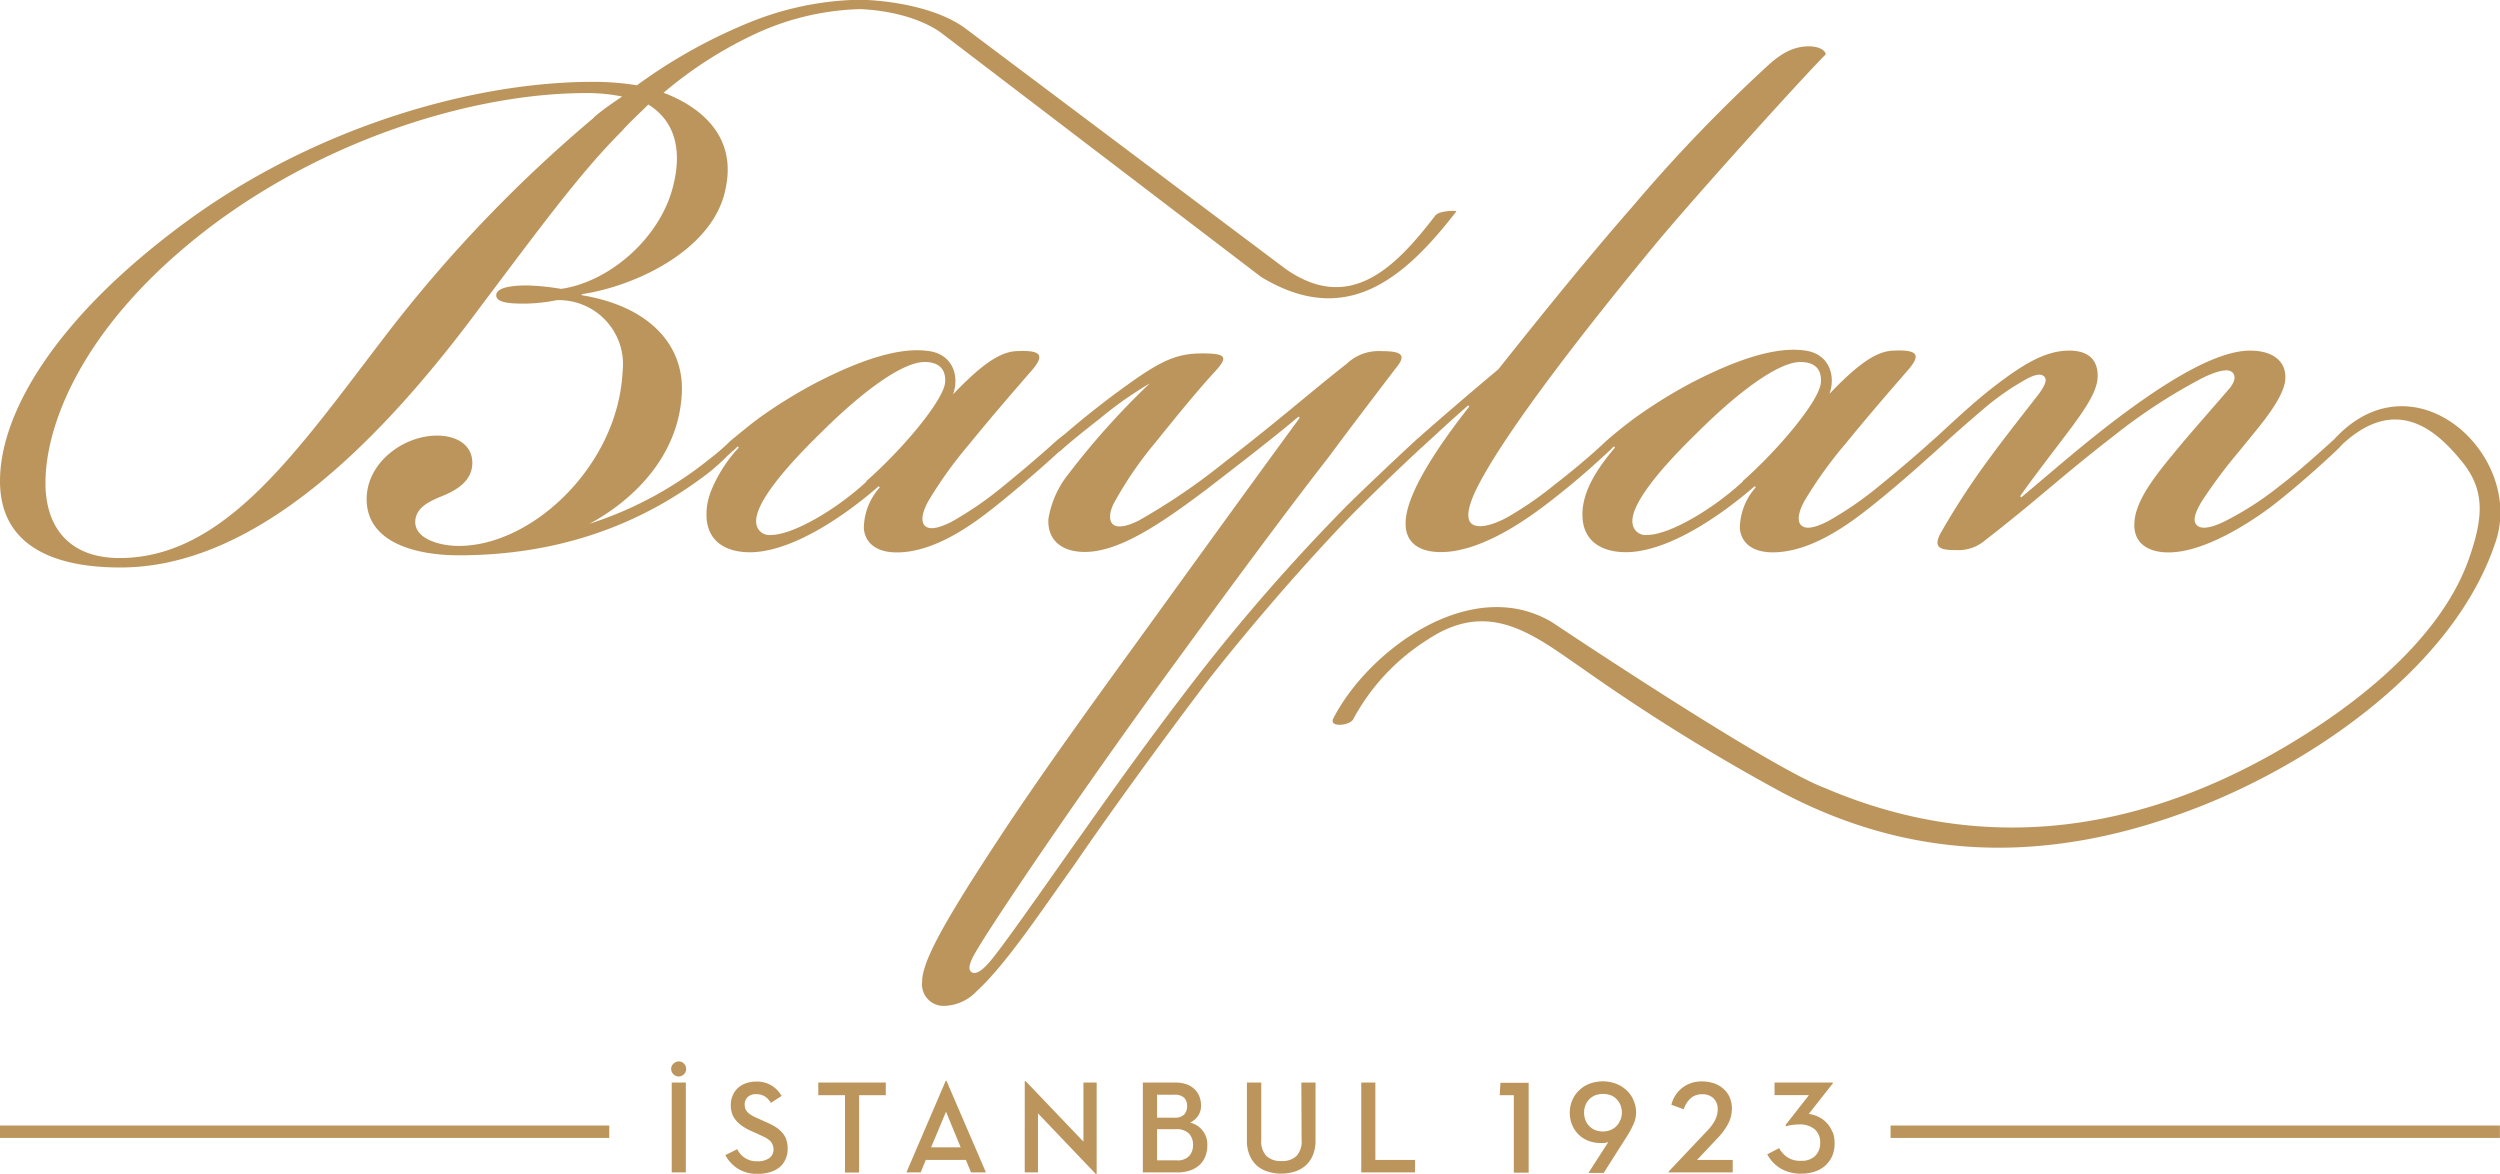
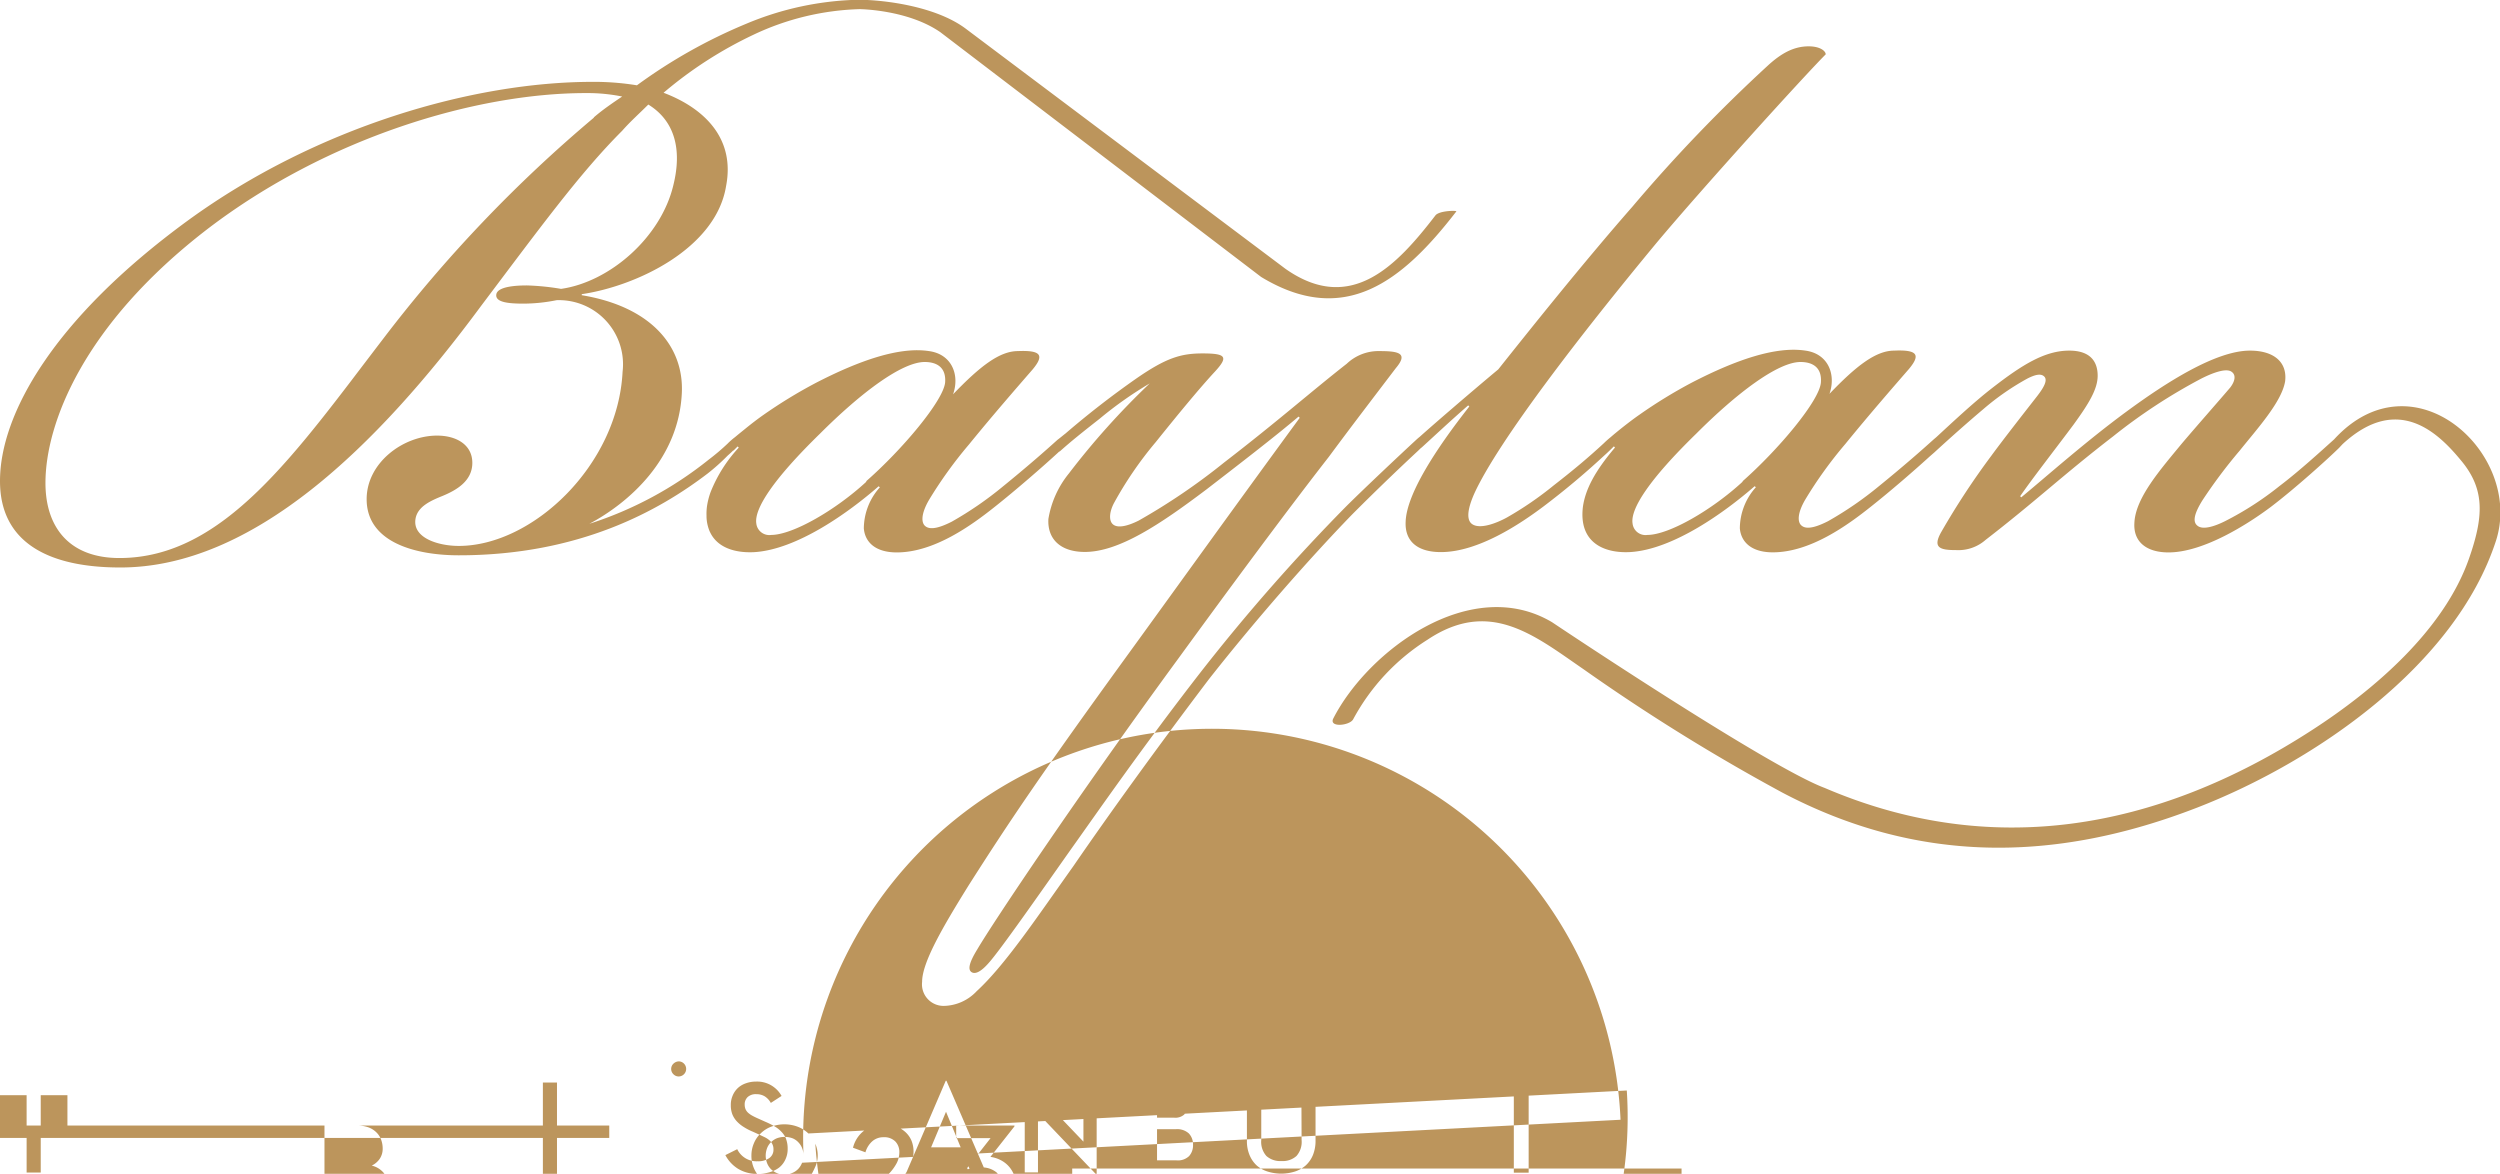
<svg xmlns="http://www.w3.org/2000/svg" id="Layer_1" data-name="Layer 1" viewBox="0 0 311.81 146.4">
  <defs>
    <style>.cls-1{fill:#bc955c;}</style>
  </defs>
-   <path class="cls-1" d="M174.65,274.19l-4.91,11.44h1.78l.64-1.56h5l.64,1.56h1.86l-4.93-11.44Zm-1.83,8.31,1.86-4.44,1.83,4.44Zm19-8.08h1.65V285.8h-.13l-7.19-7.54v7.37h-1.65V274.26h.13l7.19,7.53ZM142,272.06a.94.94,0,0,1-.66,1.6.9.9,0,0,1-.65-.27.91.91,0,0,1,0-1.33,1,1,0,0,1,.65-.28A.92.92,0,0,1,142,272.06Zm12.73,9.4a3.43,3.43,0,0,1,.2,1.22,3,3,0,0,1-.29,1.35,2.75,2.75,0,0,1-.78,1,3.57,3.57,0,0,1-1.19.58,5.28,5.28,0,0,1-1.47.2,4.53,4.53,0,0,1-2.45-.63,4.44,4.44,0,0,1-1.59-1.71l1.48-.74a2.67,2.67,0,0,0,2.54,1.51,2.43,2.43,0,0,0,1.43-.38,1.25,1.25,0,0,0,.55-1.09,1.41,1.41,0,0,0-.14-.67,1.38,1.38,0,0,0-.38-.49,2.67,2.67,0,0,0-.57-.37l-.69-.33-.77-.35a7,7,0,0,1-1.13-.58,4.15,4.15,0,0,1-.88-.71,2.88,2.88,0,0,1-.57-.89,3.12,3.12,0,0,1-.19-1.15,2.86,2.86,0,0,1,.23-1.18,2.73,2.73,0,0,1,.63-.93,2.78,2.78,0,0,1,1-.6,3.72,3.72,0,0,1,1.27-.22,3.47,3.47,0,0,1,3.2,1.79l-1.34.87a2.25,2.25,0,0,0-.76-.82,2,2,0,0,0-1.06-.27,1.49,1.49,0,0,0-1.07.36,1.25,1.25,0,0,0-.37.94,1.5,1.5,0,0,0,.11.58,1.34,1.34,0,0,0,.32.44,2.77,2.77,0,0,0,.55.38c.22.12.49.25.79.38l.78.35a10.63,10.63,0,0,1,1.17.58,3.62,3.62,0,0,1,.88.7A2.72,2.72,0,0,1,154.74,281.46Zm-98.05-1.68h76v1.55h-76Zm102.07-5.36h8.42V276h-3.33v9.64h-1.76V276h-3.33Zm-18.28,0h1.76v11.21h-1.76Zm127.88,9.65h4.45v1.56h-8v-.1l4.73-5a5.83,5.83,0,0,0,1.09-1.46,3,3,0,0,0,.31-1.34,1.87,1.87,0,0,0-.49-1.31,1.94,1.94,0,0,0-1.5-.54,2.07,2.07,0,0,0-1.38.5,2.92,2.92,0,0,0-.86,1.38l-1.55-.57a3.85,3.85,0,0,1,1.42-2.16,3.9,3.9,0,0,1,2.4-.75,4.42,4.42,0,0,1,1.55.26,3.41,3.41,0,0,1,1.17.7,3.06,3.06,0,0,1,.75,1.06,3.59,3.59,0,0,1,.26,1.37,4.17,4.17,0,0,1-.47,1.9,8.19,8.19,0,0,1-1.4,1.87Zm16.93-3.47a4.09,4.09,0,0,1,.23,1.39,3.89,3.89,0,0,1-.31,1.61,3.4,3.4,0,0,1-.86,1.18,3.57,3.57,0,0,1-1.29.74,5.08,5.08,0,0,1-1.64.26,4.93,4.93,0,0,1-2.66-.66,4.45,4.45,0,0,1-1.64-1.75l1.48-.77a3.33,3.33,0,0,0,1,1.12,2.91,2.91,0,0,0,1.75.46,2.4,2.4,0,0,0,1.76-.62,2.23,2.23,0,0,0,.61-1.65,2.13,2.13,0,0,0-.67-1.65,2.86,2.86,0,0,0-2-.61,5,5,0,0,0-.93.08c-.27,0-.48.11-.64.15l-.09-.15,2.93-3.74h-4.29v-1.57h7.27v.1l-3,3.81a4,4,0,0,1,1.27.4,3.46,3.46,0,0,1,1.68,1.87Zm-25.7-5.19a3.86,3.86,0,0,0-1.3-.83,4.73,4.73,0,0,0-3.37,0,3.7,3.7,0,0,0-1.29.84,3.5,3.5,0,0,0-.84,1.24,3.84,3.84,0,0,0-.3,1.51,3.92,3.92,0,0,0,.28,1.5,3.55,3.55,0,0,0,2,2,4,4,0,0,0,1.52.29,2.89,2.89,0,0,0,.52,0l.48-.11-2.47,3.84h1.9l2.89-4.55a11,11,0,0,0,.81-1.5,3.42,3.42,0,0,0,.34-1.46,3.74,3.74,0,0,0-.3-1.49A3.51,3.51,0,0,0,259.59,275.41Zm-.78,3.65a2.41,2.41,0,0,1-.46.75,2.17,2.17,0,0,1-.73.51,2.44,2.44,0,0,1-1,.2,2.48,2.48,0,0,1-1-.19,2.2,2.2,0,0,1-.74-.52,2.17,2.17,0,0,1-.45-.74,2.66,2.66,0,0,1-.16-.9,2.74,2.74,0,0,1,.16-.89,2.1,2.1,0,0,1,.46-.74,2.34,2.34,0,0,1,.75-.52,2.79,2.79,0,0,1,1-.18,2.83,2.83,0,0,1,1,.18,2.06,2.06,0,0,1,.73.52,2.15,2.15,0,0,1,.46.74,2.65,2.65,0,0,1,.16.89A2.69,2.69,0,0,1,258.81,279.06Zm109.69.72v1.55h-76v-1.55Zm-140.26,4.29h4.95v1.56h-6.71V274.42h1.76Zm-23.11-4.65a2.53,2.53,0,0,0,1-.85,2.24,2.24,0,0,0,.37-1.28,3.18,3.18,0,0,0-.2-1.12,2.45,2.45,0,0,0-.6-.91,2.78,2.78,0,0,0-1-.62,4.27,4.27,0,0,0-1.46-.22h-4v11.21h4.26a5,5,0,0,0,1.68-.26,3.36,3.36,0,0,0,1.18-.72,2.82,2.82,0,0,0,.69-1.07,3.61,3.61,0,0,0,.23-1.33,2.77,2.77,0,0,0-2.14-2.83ZM201,275.94h2.12a1.7,1.7,0,0,1,1.27.38,1.41,1.41,0,0,1,.36,1,1.56,1.56,0,0,1-.36,1.09,1.66,1.66,0,0,1-1.27.39H201Zm4,7.65a2,2,0,0,1-1.61.53H201v-3.88h2.33a2.15,2.15,0,0,1,1.65.54,2,2,0,0,1,.51,1.41A2,2,0,0,1,205,283.59Zm14-9.17h1.77v7.26a4.68,4.68,0,0,1-.33,1.79,3.56,3.56,0,0,1-.9,1.29,3.81,3.81,0,0,1-1.35.76,5.69,5.69,0,0,1-3.4,0,3.77,3.77,0,0,1-1.36-.76,3.67,3.67,0,0,1-.89-1.29,4.5,4.5,0,0,1-.33-1.79v-7.26H214v7.16a2.64,2.64,0,0,0,.64,2,2.6,2.6,0,0,0,1.89.63,2.55,2.55,0,0,0,1.86-.63,2.64,2.64,0,0,0,.64-2ZM279,238.26c16.75,8.82,33.83,8.82,51.75,1.86,14.6-5.67,32.17-17.69,37.24-33.25,3.51-10.79-10.26-23.52-20.18-12.67-1.57,1.41-4.4,4-6.81,5.82a39.06,39.06,0,0,1-6.81,4.39c-1.14.57-2.7,1.14-3.41.57-.56-.42-.56-1.28.57-3.12a63.18,63.18,0,0,1,4.68-6.25c2.27-2.83,5.24-6.09,5.67-8.65.29-2.41-1.42-3.83-4.39-3.83-4.26,0-10.5,4-15.47,7.66s-9.64,7.81-13.05,10.64l-.14-.14c1.56-2.26,4.55-6.09,6.67-8.94,1.85-2.55,3-4.39,3-6.09s-.85-3.13-3.55-3.13c-3,0-5.81,1.71-9.64,4.69-2.35,1.82-5.16,4.47-6.93,6.1l-.33.28c-1.56,1.41-3.83,3.4-6.81,5.82a43.85,43.85,0,0,1-6.38,4.39c-1.13.57-2.55,1.14-3.26.57-.57-.42-.57-1.56.43-3.27a52.08,52.08,0,0,1,5-6.94c3-3.69,6.1-7.24,7.94-9.36,1.42-1.71,1.14-2.41-1.84-2.28-2.27,0-4.69,1.85-8.08,5.39.84-2.4-.15-5-3-5.39-3.7-.56-8.66,1.14-14.19,4a60.61,60.61,0,0,0-6.52,4c-1.07.74-2.67,2-3.6,2.81a10.7,10.7,0,0,0-.82.73c-1.85,1.71-3.69,3.27-6.24,5.25a42.6,42.6,0,0,1-5.82,4c-1.27.71-3.4,1.55-4.39.84s-.15-2.83.29-3.82c3-6.53,13.18-19.72,22.69-31.21,5.95-7.1,18.44-20.85,21.13-23.55,0-.42-.71-1-2.12-1-1.85,0-3.41.85-5.11,2.41a194.69,194.69,0,0,0-16.88,17.59c-6.1,6.95-13,15.6-16.73,20.29-3.76,3.14-8.23,7-9.82,8.43-.23.18-.43.37-.57.5-1.84,1.7-6.52,6.1-8.65,8.23a239.93,239.93,0,0,0-18.16,20.71c-7.37,9.5-12.76,17.31-16,21.85-4,5.67-8.95,12.76-10.36,14.32-1,1.14-1.7,1.42-2.13,1.14s-.42-1,.71-2.84c2-3.41,12.63-19.29,25.11-36.32,10.64-14.61,16.31-22,18.73-25.1,2.83-3.83,6.09-8.08,8.36-11.07,1.56-1.84.43-2.13-2-2.13a5.74,5.74,0,0,0-4.11,1.57c-4.53,3.55-8.51,7.09-15.32,12.34a78.72,78.72,0,0,1-10.64,7.23c-1.42.71-2.69,1-3.26.42-.43-.42-.43-1.41.15-2.55a46.23,46.23,0,0,1,5.24-7.66c2.84-3.54,5.53-6.8,7.38-8.79,1.7-1.85,1.41-2.27-1.56-2.27-2.7,0-4.54.57-8.23,3.12a111.56,111.56,0,0,0-8.85,6.87c-.29.22-.61.5-1,.79-1.56,1.41-3.83,3.4-6.81,5.82a43.85,43.85,0,0,1-6.38,4.39c-1.13.57-2.55,1.14-3.27.57-.56-.42-.56-1.56.43-3.27a53.12,53.12,0,0,1,5-6.94c3-3.69,6.1-7.24,7.94-9.36,1.42-1.71,1.14-2.41-1.84-2.28-2.27,0-4.69,1.85-8.09,5.39.85-2.4-.14-5-3-5.39-3.69-.56-8.65,1.14-14.18,4a60.92,60.92,0,0,0-6.53,4c-.6.42-1.36,1-2.09,1.59l-.16.13-.47.38-.32.26-.23.19c-.11.09-.22.19-.32.26a8.93,8.93,0,0,0-.82.73,27.39,27.39,0,0,1-2.36,2,46.41,46.41,0,0,1-14.88,8c4.86-2.59,11.14-8,11.53-16.31.28-5.81-3.83-10.77-12.48-12.2v-.13c6.8-1,16.74-5.68,18-13.49,1.13-5.81-2.55-9.64-7.8-11.63a50.84,50.84,0,0,1,11.2-7.23,33.06,33.06,0,0,1,13.25-3.2s6,.05,10.08,2.88l40,30.52c10.39,6.3,17.62.56,24.35-8.17.1-.14-2.15-.11-2.61.5-4.81,6.25-10.55,12.39-18.7,6.66L177.17,143c-3.87-2.92-10.56-3.63-13.42-3.63a38.19,38.19,0,0,0-14,3,65.44,65.44,0,0,0-13.62,7.67,33.13,33.13,0,0,0-5.54-.43c-14.75,0-34.32,5.53-50.49,17.31-16.88,12.34-23.41,24.25-23.41,32.48,0,7.8,6.25,10.78,15,10.78,16.46,0,31.91-14.9,45-32.62,7.38-9.79,12.35-16.6,17.6-21.85,1-1.14,2.12-2.13,3.26-3.27,3.25,2,4.25,5.54,3.12,10.07-1.56,6.53-7.95,12.06-14,12.92a30.51,30.51,0,0,0-4.25-.43c-1.42,0-3.69.14-3.83,1.13s1.56,1.14,3.41,1.14a21,21,0,0,0,4.11-.43,8,8,0,0,1,8.23,8.94c-.58,11.64-11.21,21.71-20.43,21.71-2.56,0-5.82-1-5.39-3.41.28-1.56,2-2.27,3.4-2.84,1.7-.71,3.68-1.84,3.68-4.11s-2-3.4-4.39-3.4c-4.25,0-8.79,3.4-8.79,7.93,0,5.4,6.1,7,11.49,7,15.07,0,25-5.6,31-10.17a25.4,25.4,0,0,0,2.52-2.25c.26-.23.5-.44.7-.65l.05,0,.51-.51.14.15a17.74,17.74,0,0,0-3.52,5.57,9.11,9.11,0,0,0-.45,1.8,7.08,7.08,0,0,0-.05,1.11v.19a5.13,5.13,0,0,0,.39,1.77.93.93,0,0,0,.05.1c.94,2,3.22,2.6,5.43,2.5,5.39-.28,11.92-5,15.6-8.22l.15.13a7.74,7.74,0,0,0-2,5.12c.14,1.69,1.41,3,4.11,3,4.68,0,9.36-3.41,12.2-5.67,2.69-2.13,6.1-5.1,7.95-6.81l.1-.1.06,0c1.42-1.27,2.83-2.4,5-4.1a47.66,47.66,0,0,1,6.24-4.4A95.62,95.62,0,0,0,190,198.46a12.09,12.09,0,0,0-2.55,5.67c-.14,2.55,1.56,4.11,4.54,4.11,4.25,0,9.36-3.41,15.18-7.8,3.68-2.84,8.65-6.66,11.48-9.08l.15.15c-8.52,11.63-15.33,21.13-22.13,30.49-10.07,13.9-14,19.71-19.15,27.8-3.27,5.26-5.82,9.65-5.82,12.06a2.69,2.69,0,0,0,2.7,3,5.76,5.76,0,0,0,4.11-1.84c3.55-3.26,7.52-9.22,12.06-15.6,4.39-6.39,10.21-14.47,16.88-23.28,5.67-7.22,12.48-15,17.87-20.56,3.4-3.41,6.39-6.24,8.23-7.95l.34-.33a.76.76,0,0,1,.11-.08c1.56-1.42,3.68-3.41,5.81-5.26l.14.14c-4.25,5.4-7.8,10.93-7.94,14.33-.14,2.55,1.56,3.83,4.39,3.83,4.69,0,9.94-3.55,12.77-5.67a97.8,97.8,0,0,0,7.56-6.33c.53-.47.93-.87,1.25-1.19l.14.15c-2.55,3-3.69,5.24-4,7.37-.56,4.54,2.7,5.82,5.82,5.67,5.39-.28,11.91-5,15.6-8.22l.15.13a7.74,7.74,0,0,0-2,5.12c.14,1.69,1.42,3,4.11,3,4.69,0,9.36-3.41,12.2-5.67,2.43-1.92,5.42-4.51,7.34-6.26l.63-.55c2-1.84,4.25-3.83,6.1-5.39a31.85,31.85,0,0,1,5.53-3.83c.85-.42,1.7-.71,2.13-.14.27.42,0,1.13-1,2.41-1.56,2-4.11,5.25-5.67,7.38a94.76,94.76,0,0,0-6.24,9.5c-1.14,2-.15,2.27,1.84,2.27a5.14,5.14,0,0,0,3.69-1.28c6.24-4.82,9.64-8.08,15.89-12.9a69.71,69.71,0,0,1,11.06-7.24c1.42-.71,3-1.28,3.68-.85s.43,1.27-.13,2c-1.71,2-3.83,4.39-6,6.94-2.69,3.27-5.82,6.81-5.95,9.94-.15,2.4,1.56,3.68,4.25,3.68,4.39,0,9.93-3.55,12.76-5.67,3-2.27,7.24-6.1,8.52-7.37l.43-.46h0c7-6.47,12.09-1.25,14.87,2.14,2.91,3.55,2.72,6.93.91,12.11-3.14,9-11.92,16.45-19.57,21.4-19.71,12.77-40.33,16-60.81,7.22C277.13,235,250.26,217,250.26,217c-10.12-6-22.93,3.54-27.27,12-.61,1.18,2.06.92,2.48.1a26.61,26.61,0,0,1,9.26-9.91c7.77-5.19,13.31-.55,19.48,3.69A245.69,245.69,0,0,0,279,238.26Zm-148.22-84.2a172.83,172.83,0,0,0-26.24,27.52C93.57,195.9,84.64,209,71.59,209c-6.25,0-9.23-3.82-9.23-9.36,0-7.37,4.69-19.72,20.15-31.63,15-11.49,33.62-17,47.24-17a21.74,21.74,0,0,1,4.54.43C133.15,152.21,131.87,153.07,130.73,154.06Zm34,45.39c-3.83,3.55-9.22,6.67-11.91,6.67a1.63,1.63,0,0,1-1.85-1.43c-.28-1.84,2.13-5.53,7.94-11.2,5.11-5.11,10.22-8.94,13.06-8.94,1.56,0,2.69.71,2.55,2.56C174.34,189.38,169.23,195.48,164.69,199.45Zm109.29,0c-3.84,3.55-9.23,6.67-11.92,6.67a1.62,1.62,0,0,1-1.84-1.43c-.29-1.84,2.12-5.53,7.94-11.2,5.1-5.11,10.21-8.94,13-8.94,1.56,0,2.69.71,2.55,2.56C283.62,189.38,278.51,195.48,274,199.45Zm-30.24,75h3.52v11.21H245.5V276h-1.76Z" transform="translate(-56.69 -139.4)" />
+   <path class="cls-1" d="M174.65,274.19l-4.91,11.44h1.78l.64-1.56h5l.64,1.56h1.86l-4.93-11.44Zm-1.83,8.31,1.86-4.44,1.83,4.44Zm19-8.08h1.65V285.8h-.13l-7.19-7.54v7.37h-1.65V274.26h.13l7.19,7.53ZM142,272.06a.94.94,0,0,1-.66,1.6.9.9,0,0,1-.65-.27.91.91,0,0,1,0-1.33,1,1,0,0,1,.65-.28A.92.92,0,0,1,142,272.06Zm12.73,9.4a3.43,3.43,0,0,1,.2,1.22,3,3,0,0,1-.29,1.35,2.75,2.75,0,0,1-.78,1,3.57,3.57,0,0,1-1.19.58,5.28,5.28,0,0,1-1.47.2,4.53,4.53,0,0,1-2.45-.63,4.44,4.44,0,0,1-1.59-1.71l1.48-.74a2.67,2.67,0,0,0,2.54,1.51,2.43,2.43,0,0,0,1.43-.38,1.25,1.25,0,0,0,.55-1.09,1.41,1.41,0,0,0-.14-.67,1.38,1.38,0,0,0-.38-.49,2.67,2.67,0,0,0-.57-.37l-.69-.33-.77-.35a7,7,0,0,1-1.13-.58,4.15,4.15,0,0,1-.88-.71,2.88,2.88,0,0,1-.57-.89,3.12,3.12,0,0,1-.19-1.15,2.86,2.86,0,0,1,.23-1.18,2.73,2.73,0,0,1,.63-.93,2.78,2.78,0,0,1,1-.6,3.72,3.72,0,0,1,1.27-.22,3.47,3.47,0,0,1,3.2,1.79l-1.34.87a2.25,2.25,0,0,0-.76-.82,2,2,0,0,0-1.06-.27,1.49,1.49,0,0,0-1.07.36,1.25,1.25,0,0,0-.37.94,1.5,1.5,0,0,0,.11.58,1.34,1.34,0,0,0,.32.44,2.77,2.77,0,0,0,.55.38c.22.12.49.25.79.38l.78.35a10.63,10.63,0,0,1,1.17.58,3.62,3.62,0,0,1,.88.7A2.72,2.72,0,0,1,154.74,281.46Zm-98.05-1.68h76v1.55h-76Zh8.42V276h-3.33v9.64h-1.76V276h-3.33Zm-18.28,0h1.76v11.21h-1.76Zm127.88,9.65h4.45v1.56h-8v-.1l4.73-5a5.83,5.83,0,0,0,1.09-1.46,3,3,0,0,0,.31-1.34,1.87,1.87,0,0,0-.49-1.31,1.94,1.94,0,0,0-1.5-.54,2.07,2.07,0,0,0-1.38.5,2.92,2.92,0,0,0-.86,1.38l-1.55-.57a3.85,3.85,0,0,1,1.42-2.16,3.9,3.9,0,0,1,2.4-.75,4.42,4.42,0,0,1,1.55.26,3.41,3.41,0,0,1,1.17.7,3.06,3.06,0,0,1,.75,1.06,3.59,3.59,0,0,1,.26,1.37,4.17,4.17,0,0,1-.47,1.9,8.19,8.19,0,0,1-1.4,1.87Zm16.93-3.47a4.09,4.09,0,0,1,.23,1.39,3.89,3.89,0,0,1-.31,1.61,3.4,3.4,0,0,1-.86,1.18,3.57,3.57,0,0,1-1.29.74,5.08,5.08,0,0,1-1.64.26,4.93,4.93,0,0,1-2.66-.66,4.45,4.45,0,0,1-1.64-1.75l1.48-.77a3.33,3.33,0,0,0,1,1.12,2.91,2.91,0,0,0,1.75.46,2.4,2.4,0,0,0,1.76-.62,2.23,2.23,0,0,0,.61-1.65,2.13,2.13,0,0,0-.67-1.65,2.86,2.86,0,0,0-2-.61,5,5,0,0,0-.93.08c-.27,0-.48.11-.64.15l-.09-.15,2.93-3.74h-4.29v-1.57h7.27v.1l-3,3.81a4,4,0,0,1,1.27.4,3.46,3.46,0,0,1,1.68,1.87Zm-25.7-5.19a3.86,3.86,0,0,0-1.3-.83,4.73,4.73,0,0,0-3.37,0,3.7,3.7,0,0,0-1.29.84,3.5,3.5,0,0,0-.84,1.24,3.84,3.84,0,0,0-.3,1.51,3.92,3.92,0,0,0,.28,1.5,3.55,3.55,0,0,0,2,2,4,4,0,0,0,1.52.29,2.89,2.89,0,0,0,.52,0l.48-.11-2.47,3.84h1.9l2.89-4.55a11,11,0,0,0,.81-1.5,3.42,3.42,0,0,0,.34-1.46,3.74,3.74,0,0,0-.3-1.49A3.51,3.51,0,0,0,259.59,275.41Zm-.78,3.65a2.41,2.41,0,0,1-.46.75,2.17,2.17,0,0,1-.73.51,2.44,2.44,0,0,1-1,.2,2.48,2.48,0,0,1-1-.19,2.2,2.2,0,0,1-.74-.52,2.17,2.17,0,0,1-.45-.74,2.66,2.66,0,0,1-.16-.9,2.74,2.74,0,0,1,.16-.89,2.1,2.1,0,0,1,.46-.74,2.34,2.34,0,0,1,.75-.52,2.79,2.79,0,0,1,1-.18,2.83,2.83,0,0,1,1,.18,2.06,2.06,0,0,1,.73.52,2.15,2.15,0,0,1,.46.74,2.65,2.65,0,0,1,.16.89A2.69,2.69,0,0,1,258.81,279.06Zm109.69.72v1.55h-76v-1.55Zm-140.26,4.29h4.95v1.56h-6.71V274.42h1.76Zm-23.11-4.65a2.53,2.53,0,0,0,1-.85,2.24,2.24,0,0,0,.37-1.28,3.18,3.18,0,0,0-.2-1.12,2.45,2.45,0,0,0-.6-.91,2.78,2.78,0,0,0-1-.62,4.27,4.27,0,0,0-1.46-.22h-4v11.21h4.26a5,5,0,0,0,1.68-.26,3.36,3.36,0,0,0,1.18-.72,2.82,2.82,0,0,0,.69-1.07,3.61,3.61,0,0,0,.23-1.33,2.77,2.77,0,0,0-2.14-2.83ZM201,275.94h2.12a1.7,1.7,0,0,1,1.27.38,1.41,1.41,0,0,1,.36,1,1.56,1.56,0,0,1-.36,1.09,1.66,1.66,0,0,1-1.27.39H201Zm4,7.65a2,2,0,0,1-1.61.53H201v-3.88h2.33a2.15,2.15,0,0,1,1.65.54,2,2,0,0,1,.51,1.41A2,2,0,0,1,205,283.59Zm14-9.17h1.77v7.26a4.68,4.68,0,0,1-.33,1.79,3.56,3.56,0,0,1-.9,1.29,3.81,3.81,0,0,1-1.35.76,5.69,5.69,0,0,1-3.4,0,3.77,3.77,0,0,1-1.36-.76,3.67,3.67,0,0,1-.89-1.29,4.5,4.5,0,0,1-.33-1.79v-7.26H214v7.16a2.64,2.64,0,0,0,.64,2,2.6,2.6,0,0,0,1.89.63,2.55,2.55,0,0,0,1.86-.63,2.64,2.64,0,0,0,.64-2ZM279,238.26c16.75,8.82,33.83,8.82,51.75,1.86,14.6-5.67,32.17-17.69,37.24-33.25,3.51-10.79-10.26-23.52-20.18-12.67-1.57,1.41-4.4,4-6.81,5.82a39.06,39.06,0,0,1-6.81,4.39c-1.14.57-2.7,1.14-3.41.57-.56-.42-.56-1.28.57-3.12a63.18,63.18,0,0,1,4.68-6.25c2.27-2.83,5.24-6.09,5.67-8.65.29-2.41-1.42-3.83-4.39-3.83-4.26,0-10.5,4-15.47,7.66s-9.64,7.81-13.05,10.64l-.14-.14c1.56-2.26,4.55-6.09,6.67-8.94,1.85-2.55,3-4.39,3-6.09s-.85-3.13-3.55-3.13c-3,0-5.81,1.71-9.64,4.69-2.35,1.82-5.16,4.47-6.93,6.1l-.33.28c-1.56,1.41-3.83,3.4-6.81,5.82a43.85,43.85,0,0,1-6.38,4.39c-1.13.57-2.55,1.14-3.26.57-.57-.42-.57-1.56.43-3.27a52.08,52.08,0,0,1,5-6.94c3-3.69,6.1-7.24,7.94-9.36,1.42-1.71,1.14-2.41-1.84-2.28-2.27,0-4.69,1.85-8.08,5.39.84-2.4-.15-5-3-5.39-3.7-.56-8.66,1.14-14.19,4a60.61,60.61,0,0,0-6.52,4c-1.07.74-2.67,2-3.6,2.81a10.7,10.7,0,0,0-.82.73c-1.85,1.71-3.69,3.27-6.24,5.25a42.6,42.6,0,0,1-5.82,4c-1.27.71-3.4,1.55-4.39.84s-.15-2.83.29-3.82c3-6.53,13.18-19.72,22.69-31.21,5.95-7.1,18.44-20.85,21.13-23.55,0-.42-.71-1-2.12-1-1.85,0-3.41.85-5.11,2.41a194.69,194.69,0,0,0-16.88,17.59c-6.1,6.95-13,15.6-16.73,20.29-3.76,3.14-8.23,7-9.82,8.43-.23.18-.43.37-.57.5-1.84,1.7-6.52,6.1-8.65,8.23a239.93,239.93,0,0,0-18.16,20.71c-7.37,9.5-12.76,17.31-16,21.85-4,5.67-8.95,12.76-10.36,14.32-1,1.14-1.7,1.42-2.13,1.14s-.42-1,.71-2.84c2-3.41,12.63-19.29,25.11-36.32,10.64-14.61,16.31-22,18.73-25.1,2.83-3.83,6.09-8.08,8.36-11.07,1.56-1.84.43-2.13-2-2.13a5.74,5.74,0,0,0-4.11,1.57c-4.53,3.55-8.51,7.09-15.32,12.34a78.72,78.72,0,0,1-10.64,7.23c-1.42.71-2.69,1-3.26.42-.43-.42-.43-1.41.15-2.55a46.23,46.23,0,0,1,5.24-7.66c2.84-3.54,5.53-6.8,7.38-8.79,1.7-1.85,1.41-2.27-1.56-2.27-2.7,0-4.54.57-8.23,3.12a111.56,111.56,0,0,0-8.85,6.87c-.29.22-.61.5-1,.79-1.56,1.41-3.83,3.4-6.81,5.82a43.85,43.85,0,0,1-6.38,4.39c-1.13.57-2.55,1.14-3.27.57-.56-.42-.56-1.56.43-3.27a53.12,53.12,0,0,1,5-6.94c3-3.69,6.1-7.24,7.94-9.36,1.42-1.71,1.14-2.41-1.84-2.28-2.27,0-4.69,1.85-8.09,5.39.85-2.4-.14-5-3-5.39-3.69-.56-8.65,1.14-14.18,4a60.92,60.92,0,0,0-6.53,4c-.6.42-1.36,1-2.09,1.59l-.16.13-.47.38-.32.26-.23.19c-.11.09-.22.19-.32.26a8.93,8.93,0,0,0-.82.73,27.39,27.39,0,0,1-2.36,2,46.41,46.41,0,0,1-14.88,8c4.86-2.59,11.14-8,11.53-16.31.28-5.81-3.83-10.77-12.48-12.2v-.13c6.8-1,16.74-5.68,18-13.49,1.13-5.81-2.55-9.64-7.8-11.63a50.84,50.84,0,0,1,11.2-7.23,33.06,33.06,0,0,1,13.25-3.2s6,.05,10.08,2.88l40,30.52c10.39,6.3,17.62.56,24.35-8.17.1-.14-2.15-.11-2.61.5-4.81,6.25-10.55,12.39-18.7,6.66L177.17,143c-3.87-2.92-10.56-3.63-13.42-3.63a38.19,38.19,0,0,0-14,3,65.44,65.44,0,0,0-13.62,7.67,33.13,33.13,0,0,0-5.54-.43c-14.75,0-34.32,5.53-50.49,17.31-16.88,12.34-23.41,24.25-23.41,32.48,0,7.8,6.25,10.78,15,10.78,16.46,0,31.91-14.9,45-32.62,7.38-9.79,12.35-16.6,17.6-21.85,1-1.14,2.12-2.13,3.26-3.27,3.25,2,4.25,5.54,3.12,10.07-1.56,6.53-7.95,12.06-14,12.92a30.51,30.51,0,0,0-4.25-.43c-1.42,0-3.69.14-3.83,1.13s1.56,1.14,3.41,1.14a21,21,0,0,0,4.11-.43,8,8,0,0,1,8.23,8.94c-.58,11.64-11.21,21.71-20.43,21.71-2.56,0-5.82-1-5.39-3.41.28-1.56,2-2.27,3.4-2.84,1.7-.71,3.68-1.84,3.68-4.11s-2-3.4-4.39-3.4c-4.25,0-8.79,3.4-8.79,7.93,0,5.4,6.1,7,11.49,7,15.07,0,25-5.6,31-10.17a25.4,25.4,0,0,0,2.52-2.25c.26-.23.5-.44.7-.65l.05,0,.51-.51.14.15a17.74,17.74,0,0,0-3.52,5.57,9.11,9.11,0,0,0-.45,1.8,7.08,7.08,0,0,0-.05,1.11v.19a5.13,5.13,0,0,0,.39,1.77.93.93,0,0,0,.05.1c.94,2,3.22,2.6,5.43,2.5,5.39-.28,11.92-5,15.6-8.22l.15.13a7.74,7.74,0,0,0-2,5.12c.14,1.69,1.41,3,4.11,3,4.68,0,9.36-3.41,12.2-5.67,2.69-2.13,6.1-5.1,7.95-6.81l.1-.1.06,0c1.42-1.27,2.83-2.4,5-4.1a47.66,47.66,0,0,1,6.24-4.4A95.62,95.62,0,0,0,190,198.46a12.09,12.09,0,0,0-2.55,5.67c-.14,2.55,1.56,4.11,4.54,4.11,4.25,0,9.36-3.41,15.18-7.8,3.68-2.84,8.65-6.66,11.48-9.08l.15.15c-8.52,11.63-15.33,21.13-22.13,30.49-10.07,13.9-14,19.71-19.15,27.8-3.27,5.26-5.82,9.65-5.82,12.06a2.69,2.69,0,0,0,2.7,3,5.76,5.76,0,0,0,4.11-1.84c3.55-3.26,7.52-9.22,12.06-15.6,4.39-6.39,10.21-14.47,16.88-23.28,5.67-7.22,12.48-15,17.87-20.56,3.4-3.41,6.39-6.24,8.23-7.95l.34-.33a.76.76,0,0,1,.11-.08c1.56-1.42,3.68-3.41,5.81-5.26l.14.14c-4.25,5.4-7.8,10.93-7.94,14.33-.14,2.55,1.56,3.83,4.39,3.83,4.69,0,9.94-3.55,12.77-5.67a97.8,97.8,0,0,0,7.56-6.33c.53-.47.93-.87,1.25-1.19l.14.15c-2.55,3-3.69,5.24-4,7.37-.56,4.54,2.7,5.82,5.82,5.67,5.39-.28,11.91-5,15.6-8.22l.15.13a7.74,7.74,0,0,0-2,5.12c.14,1.69,1.42,3,4.11,3,4.69,0,9.36-3.41,12.2-5.67,2.43-1.92,5.42-4.51,7.34-6.26l.63-.55c2-1.84,4.25-3.83,6.1-5.39a31.85,31.85,0,0,1,5.53-3.83c.85-.42,1.7-.71,2.13-.14.27.42,0,1.13-1,2.41-1.56,2-4.11,5.25-5.67,7.38a94.76,94.76,0,0,0-6.24,9.5c-1.14,2-.15,2.27,1.84,2.27a5.14,5.14,0,0,0,3.69-1.28c6.24-4.82,9.64-8.08,15.89-12.9a69.71,69.71,0,0,1,11.06-7.24c1.42-.71,3-1.28,3.68-.85s.43,1.27-.13,2c-1.71,2-3.83,4.39-6,6.94-2.69,3.27-5.82,6.81-5.95,9.94-.15,2.4,1.56,3.68,4.25,3.68,4.39,0,9.93-3.55,12.76-5.67,3-2.27,7.24-6.1,8.52-7.37l.43-.46h0c7-6.47,12.09-1.25,14.87,2.14,2.91,3.55,2.72,6.93.91,12.11-3.14,9-11.92,16.45-19.57,21.4-19.71,12.77-40.33,16-60.81,7.22C277.13,235,250.26,217,250.26,217c-10.12-6-22.93,3.54-27.27,12-.61,1.18,2.06.92,2.48.1a26.61,26.61,0,0,1,9.26-9.91c7.77-5.19,13.31-.55,19.48,3.69A245.69,245.69,0,0,0,279,238.26Zm-148.22-84.2a172.83,172.83,0,0,0-26.24,27.52C93.57,195.9,84.64,209,71.59,209c-6.25,0-9.23-3.82-9.23-9.36,0-7.37,4.69-19.72,20.15-31.63,15-11.49,33.62-17,47.24-17a21.74,21.74,0,0,1,4.54.43C133.15,152.21,131.87,153.07,130.73,154.06Zm34,45.39c-3.83,3.55-9.22,6.67-11.91,6.67a1.63,1.63,0,0,1-1.85-1.43c-.28-1.84,2.13-5.53,7.94-11.2,5.11-5.11,10.22-8.94,13.06-8.94,1.56,0,2.69.71,2.55,2.56C174.34,189.38,169.23,195.48,164.69,199.45Zm109.29,0c-3.84,3.55-9.23,6.67-11.92,6.67a1.62,1.62,0,0,1-1.84-1.43c-.29-1.84,2.12-5.53,7.94-11.2,5.1-5.11,10.21-8.94,13-8.94,1.56,0,2.69.71,2.55,2.56C283.62,189.38,278.51,195.48,274,199.45Zm-30.24,75h3.52v11.21H245.5V276h-1.76Z" transform="translate(-56.69 -139.4)" />
</svg>